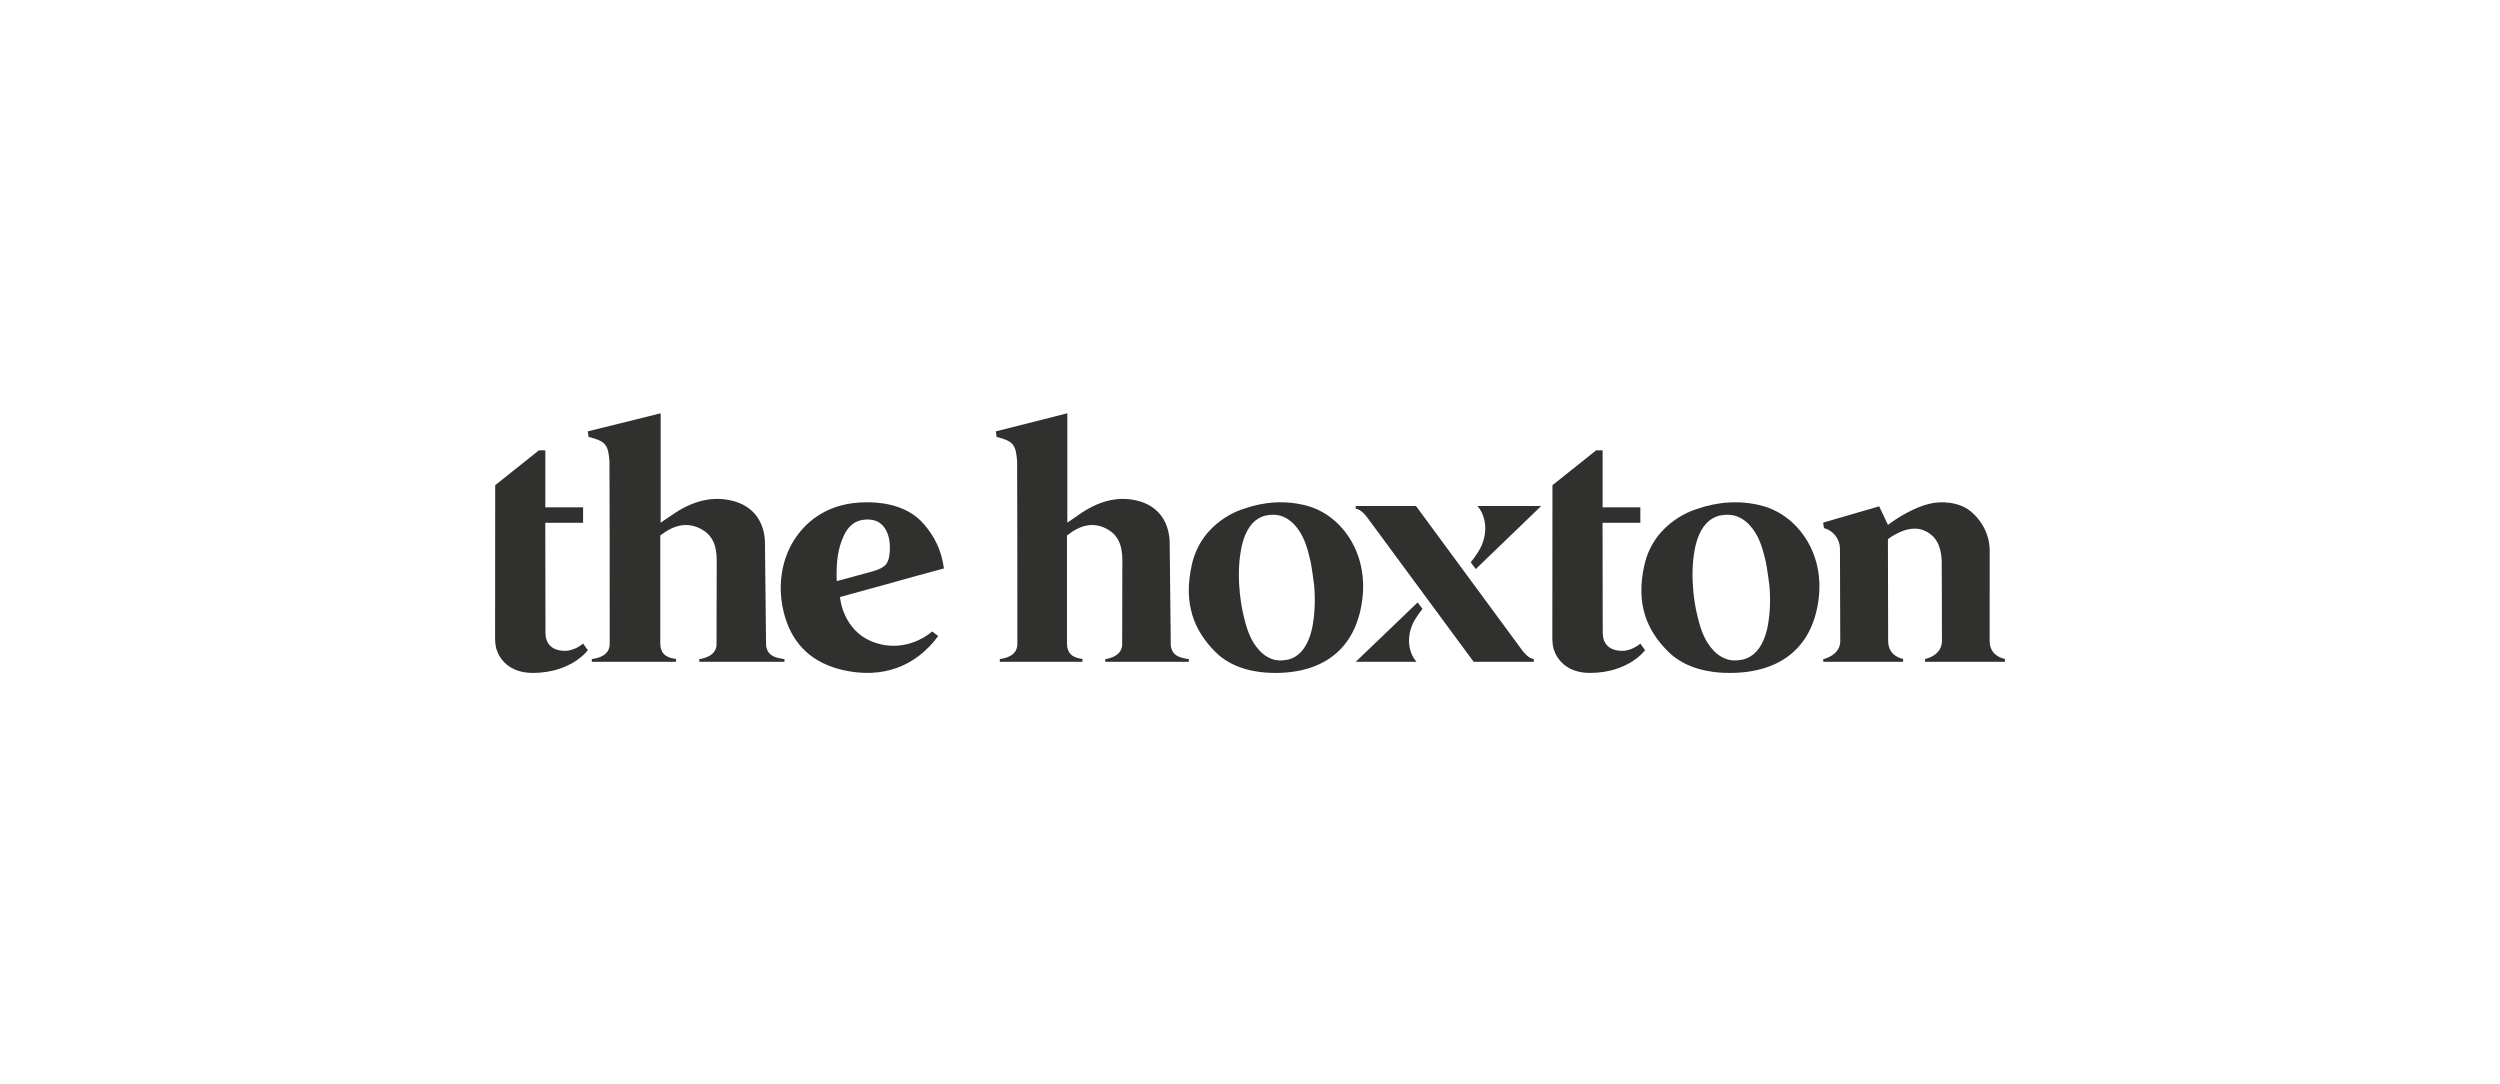
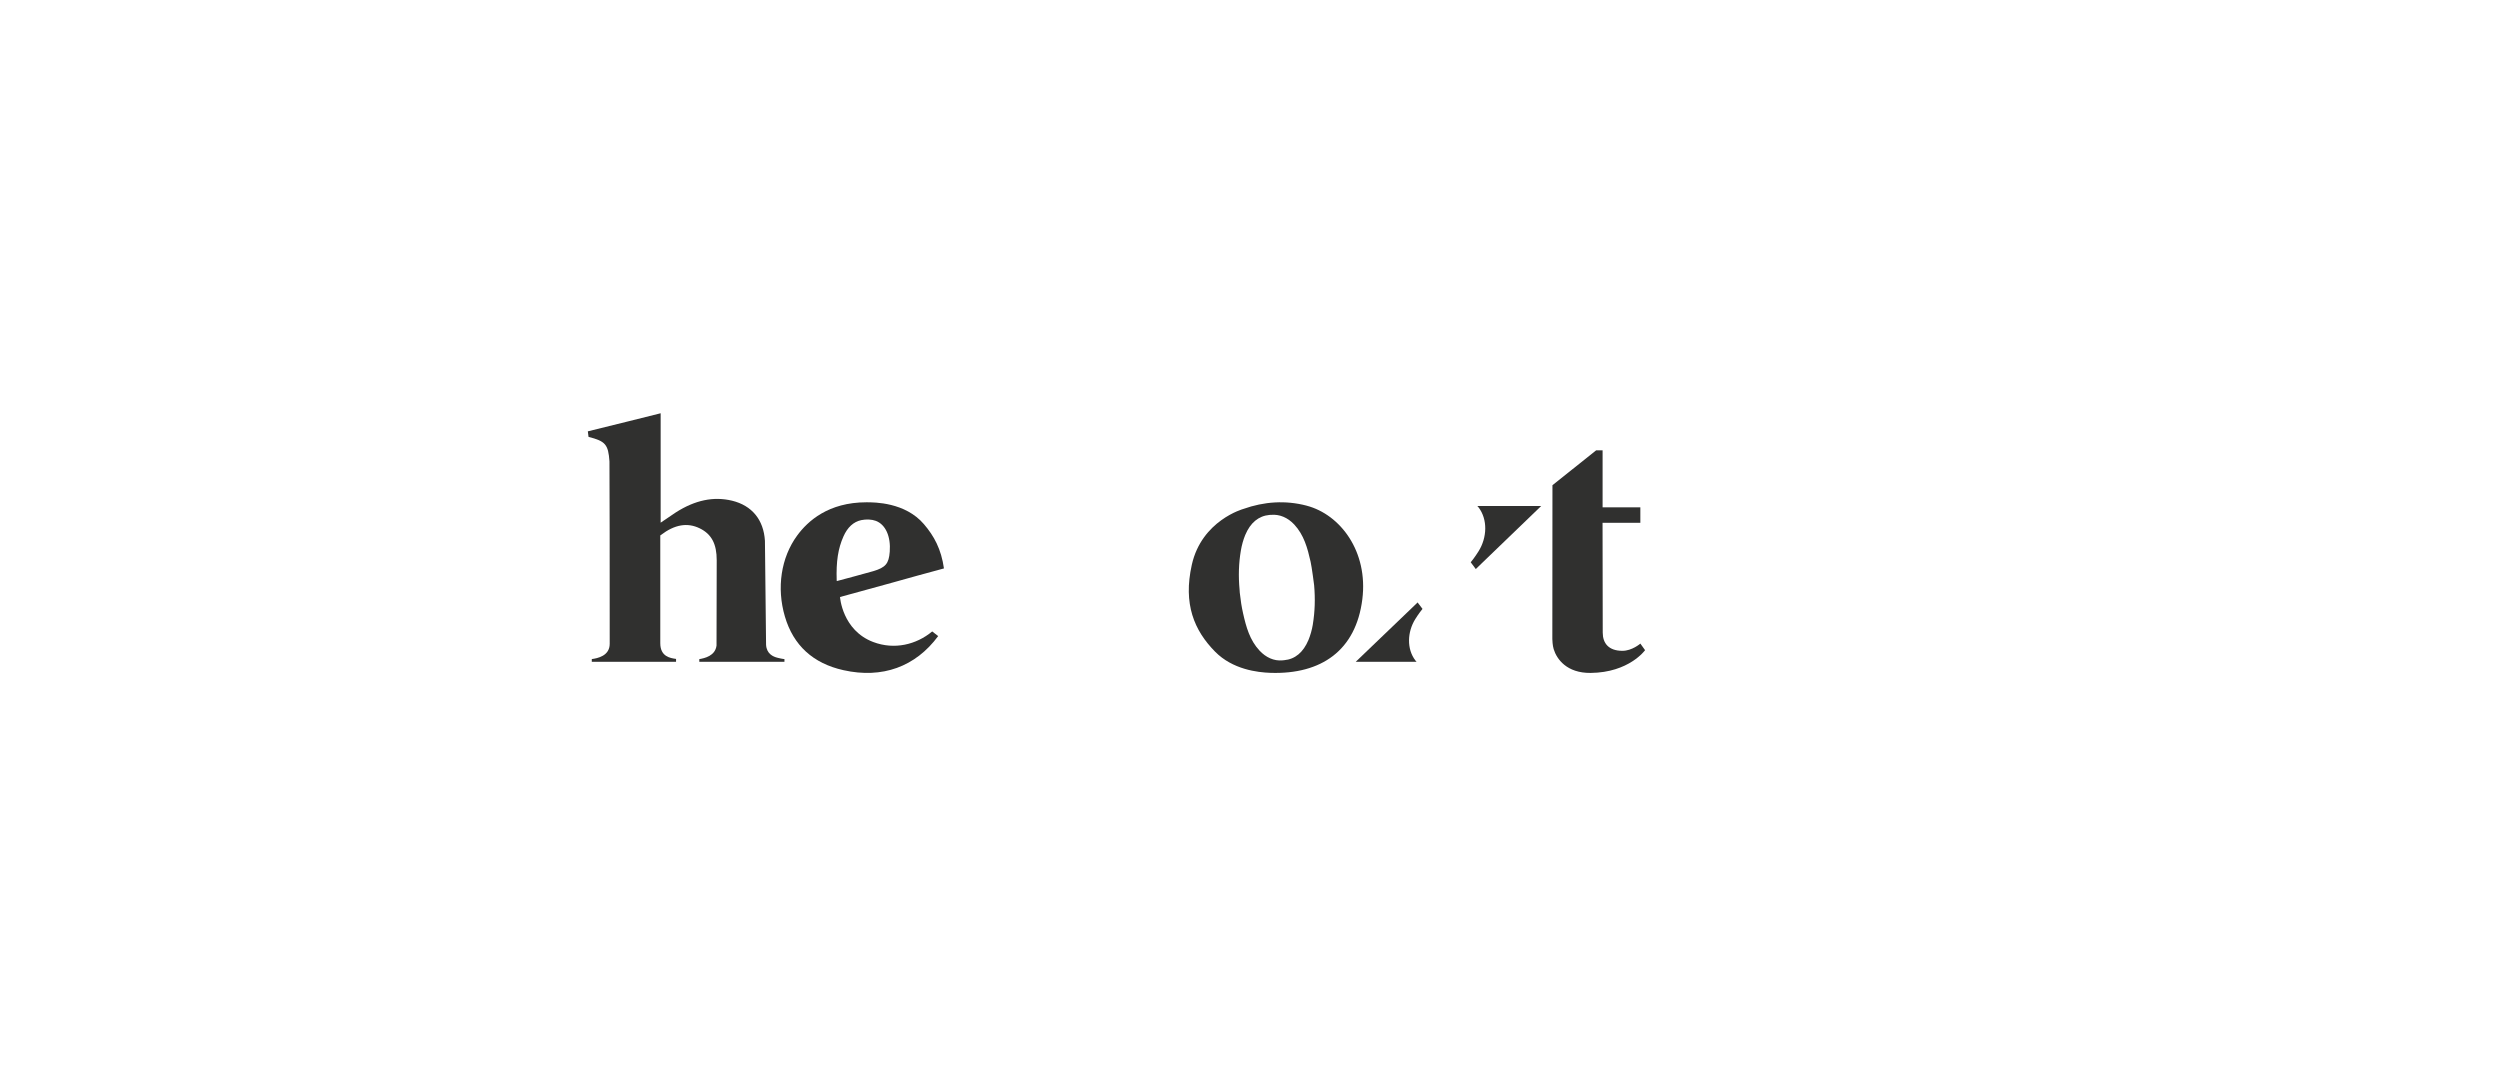
<svg xmlns="http://www.w3.org/2000/svg" width="611" height="265" viewBox="0 0 611 265" fill="none">
  <path d="M190.034 160.758C188.964 160.499 187.367 159.817 187.228 157.6L186.95 132.182C186.638 127.03 183.775 123.545 178.895 122.363C174.409 121.291 169.89 122.214 165.16 125.239L161.463 127.741V101C161.463 101 146.811 104.67 143.666 105.419L143.835 106.775C147.987 107.824 148.663 108.64 148.952 112.769C148.997 113.488 149.012 144.396 149.012 157.341C149.012 160.321 145.999 160.896 144.632 161.077V161.737H165.227V161.04L165.137 161.025C163.822 160.836 161.373 160.477 161.373 157.211V130.859L161.53 130.748C164.9 128.179 168.007 127.652 171.036 129.135C173.906 130.544 175.179 132.957 175.164 136.957L175.119 157.774C174.8 160.314 172.189 160.87 170.908 161.092V161.744H191.718V161.074C191.718 161.074 191.391 161.092 190.031 160.762L190.034 160.758Z" fill="#30302F" />
-   <path d="M138.122 159.061C134.752 159.061 133.313 157.195 133.313 154.619C133.313 154.619 133.269 130.255 133.269 127.766H142.507V123.992H133.28V110.066H131.698L121.029 118.582L121 156.204C121.004 156.478 121.059 157.75 121.324 158.629C122.063 161.096 124.539 164.52 130.352 164.464C139.77 164.377 143.666 158.903 143.666 158.903L142.514 157.292C142.514 157.292 140.491 159.061 138.122 159.061Z" fill="#30302F" />
  <path d="M230.702 138.924C230.03 134.212 228.3 131.013 225.8 128.097C221.216 122.744 213.716 122.759 211.76 122.759C202.473 122.759 197.427 127.334 194.826 130.886C190.88 136.269 189.762 143.674 191.83 150.686C193.898 157.73 198.715 162.142 206.148 163.793C215.638 165.921 223.758 162.949 229.291 155.458L227.831 154.323C223.93 157.571 218.573 158.854 213.434 156.916C205.836 154.052 205.299 145.91 205.299 145.91C205.299 145.91 213.963 143.548 217.984 142.425C222.061 141.283 226.269 140.107 230.699 138.924H230.702ZM217.451 134.87C217.226 137.764 216.441 138.683 213.445 139.587C211.52 140.156 205.686 141.695 204.736 141.956L204.503 142.015L204.488 141.777C204.338 137.239 204.826 134.056 206.133 131.121C207.127 128.87 208.592 127.524 210.495 127.119C211.711 126.866 213.047 126.925 214.05 127.297C216.434 128.201 217.74 131.095 217.455 134.863L217.451 134.87Z" fill="#30302F" />
-   <path d="M486.272 156.603L486.279 134.916C486.372 130.774 484.34 127.115 481.499 124.862C478.799 122.726 474.594 122.337 471.398 123.158C466.194 124.499 461.418 128.292 461.418 128.292L459.274 123.743L445.574 127.729C445.574 127.729 445.761 129.063 445.775 129.066C447.991 129.644 449.578 131.62 449.686 133.935C449.708 134.36 449.758 156.68 449.758 156.68C449.758 159.212 447.553 160.629 445.607 161.091V161.737H465.12V161.047C463.422 160.651 461.465 159.55 461.465 156.552C461.465 151.706 461.407 131.766 461.407 131.766C461.407 131.766 466.047 128.06 469.986 129.549C473.319 130.81 474.371 133.651 474.551 136.871C474.551 136.871 474.622 147.985 474.608 156.781C474.536 159.277 472.425 160.658 470.485 161.051V161.745H489.999V161.054C488.279 160.665 486.297 159.572 486.268 156.603H486.272Z" fill="#30302F" />
-   <path d="M372.199 159.171L346.065 123.666H331.34V124.357C331.955 124.372 332.617 124.842 333.13 125.308C333.555 125.697 333.93 126.141 334.261 126.618L360.158 161.744H374.858V161.053C373.629 161.027 372.199 159.171 372.199 159.171Z" fill="#30302F" />
  <path d="M361.361 124.004C363.637 126.999 363.437 131.385 361.384 134.693C360.438 136.215 359.588 137.248 359.445 137.421L360.684 139.079C361.111 138.665 360.714 139.048 362.045 137.759C366.48 133.471 376.671 123.666 376.671 123.666H361.057C361.149 123.752 361.249 123.869 361.357 124.008L361.361 124.004Z" fill="#30302F" />
  <path d="M347.659 148.812L346.462 147.238C346.22 147.47 346.403 147.295 345.268 148.389C341.045 152.452 331.34 161.744 331.34 161.744H346.209C346.121 161.663 346.026 161.552 345.923 161.42C343.755 158.582 343.946 154.425 345.901 151.291C346.681 150.041 347.396 149.137 347.659 148.812Z" fill="#30302F" />
-   <path d="M430.561 123.582C425.303 122.231 419.947 122.574 414.76 124.388C414.76 124.388 404.367 127.19 401.899 138.049C399.721 147.628 402.485 154.069 407.717 159.271C412.097 163.622 418.302 164.342 421.611 164.447C434.186 164.831 442.877 158.998 444.47 146.43C445.946 134.795 438.997 125.754 430.558 123.586L430.561 123.582ZM432.116 152.599C431.887 153.938 431.512 155.248 431.02 156.412C429.731 159.428 427.684 161.111 424.958 161.353C424.89 161.361 424.507 161.39 424.477 161.394C422.422 161.577 420.401 160.693 418.801 159.002C416.36 156.435 415.466 153.226 414.7 149.897C414.351 148.39 414.08 146.744 413.877 144.859L413.828 144.139C413.509 140.781 413.614 137.646 414.144 134.571C414.373 133.232 414.737 131.952 415.233 130.765C416.522 127.75 418.569 126.093 421.295 125.847C421.363 125.84 421.697 125.832 421.697 125.832C423.793 125.645 425.833 126.485 427.459 128.179C429.893 130.739 430.787 133.948 431.549 137.277C431.869 138.635 432.432 143.005 432.432 143.005C432.736 146.371 432.623 149.513 432.109 152.595L432.116 152.599Z" fill="#30302F" />
  <path d="M319.339 123.582C314.191 122.231 308.946 122.574 303.867 124.388C303.867 124.388 293.691 127.19 291.274 138.049C289.141 147.628 291.848 154.069 296.971 159.271C301.26 163.622 307.335 164.342 310.575 164.447C322.888 164.831 331.399 158.998 332.958 146.43C334.403 134.795 327.6 125.754 319.336 123.586L319.339 123.582ZM320.862 152.599C320.638 153.938 320.27 155.248 319.788 156.412C318.527 159.428 316.522 161.111 313.852 161.353C313.786 161.361 313.411 161.39 313.381 161.394C311.37 161.577 309.391 160.693 307.824 159.002C305.434 156.435 304.558 153.226 303.808 149.897C303.466 148.39 303.201 146.744 303.003 144.859L302.955 144.139C302.642 140.781 302.745 137.646 303.264 134.571C303.488 133.232 303.845 131.952 304.33 130.765C305.592 127.75 307.596 126.093 310.266 125.847C310.333 125.84 310.66 125.832 310.66 125.832C312.712 125.645 314.709 126.485 316.302 128.179C318.685 130.739 319.56 133.948 320.307 137.277C320.619 138.635 321.171 143.005 321.171 143.005C321.469 146.371 321.358 149.513 320.855 152.595L320.862 152.599Z" fill="#30302F" />
  <path d="M396.516 159.061C393.146 159.061 391.708 157.195 391.708 154.619C391.708 154.619 391.664 130.255 391.664 127.766H400.901V123.992H391.675V110.066H390.093L379.42 118.582L379.391 156.204C379.394 156.478 379.449 157.75 379.714 158.629C380.454 161.096 382.93 164.52 388.742 164.464C398.16 164.377 402.056 158.903 402.056 158.903L400.905 157.292C400.905 157.292 398.882 159.061 396.512 159.061H396.516Z" fill="#30302F" />
-   <path d="M288.89 160.758C287.84 160.499 286.273 159.817 286.137 157.6L285.864 132.182C285.558 127.03 282.749 123.545 277.961 122.363C273.56 121.291 269.125 122.214 264.485 125.239L260.857 127.741V101C260.857 101 246.482 104.67 243.396 105.419L243.562 106.775C247.635 107.824 248.299 108.64 248.583 112.769C248.627 113.488 248.642 144.396 248.642 157.341C248.642 160.321 245.689 160.896 244.344 161.077V161.737H264.551V161.04L264.462 161.025C263.172 160.836 260.769 160.477 260.769 157.211V130.859L260.924 130.748C264.23 128.179 267.279 127.652 270.25 129.135C273.066 130.544 274.315 132.957 274.301 136.957L274.256 157.774C273.943 160.314 271.381 160.87 270.124 161.092V161.744H290.541V161.074C290.541 161.074 290.221 161.092 288.886 160.762L288.89 160.758Z" fill="#30302F" />
</svg>